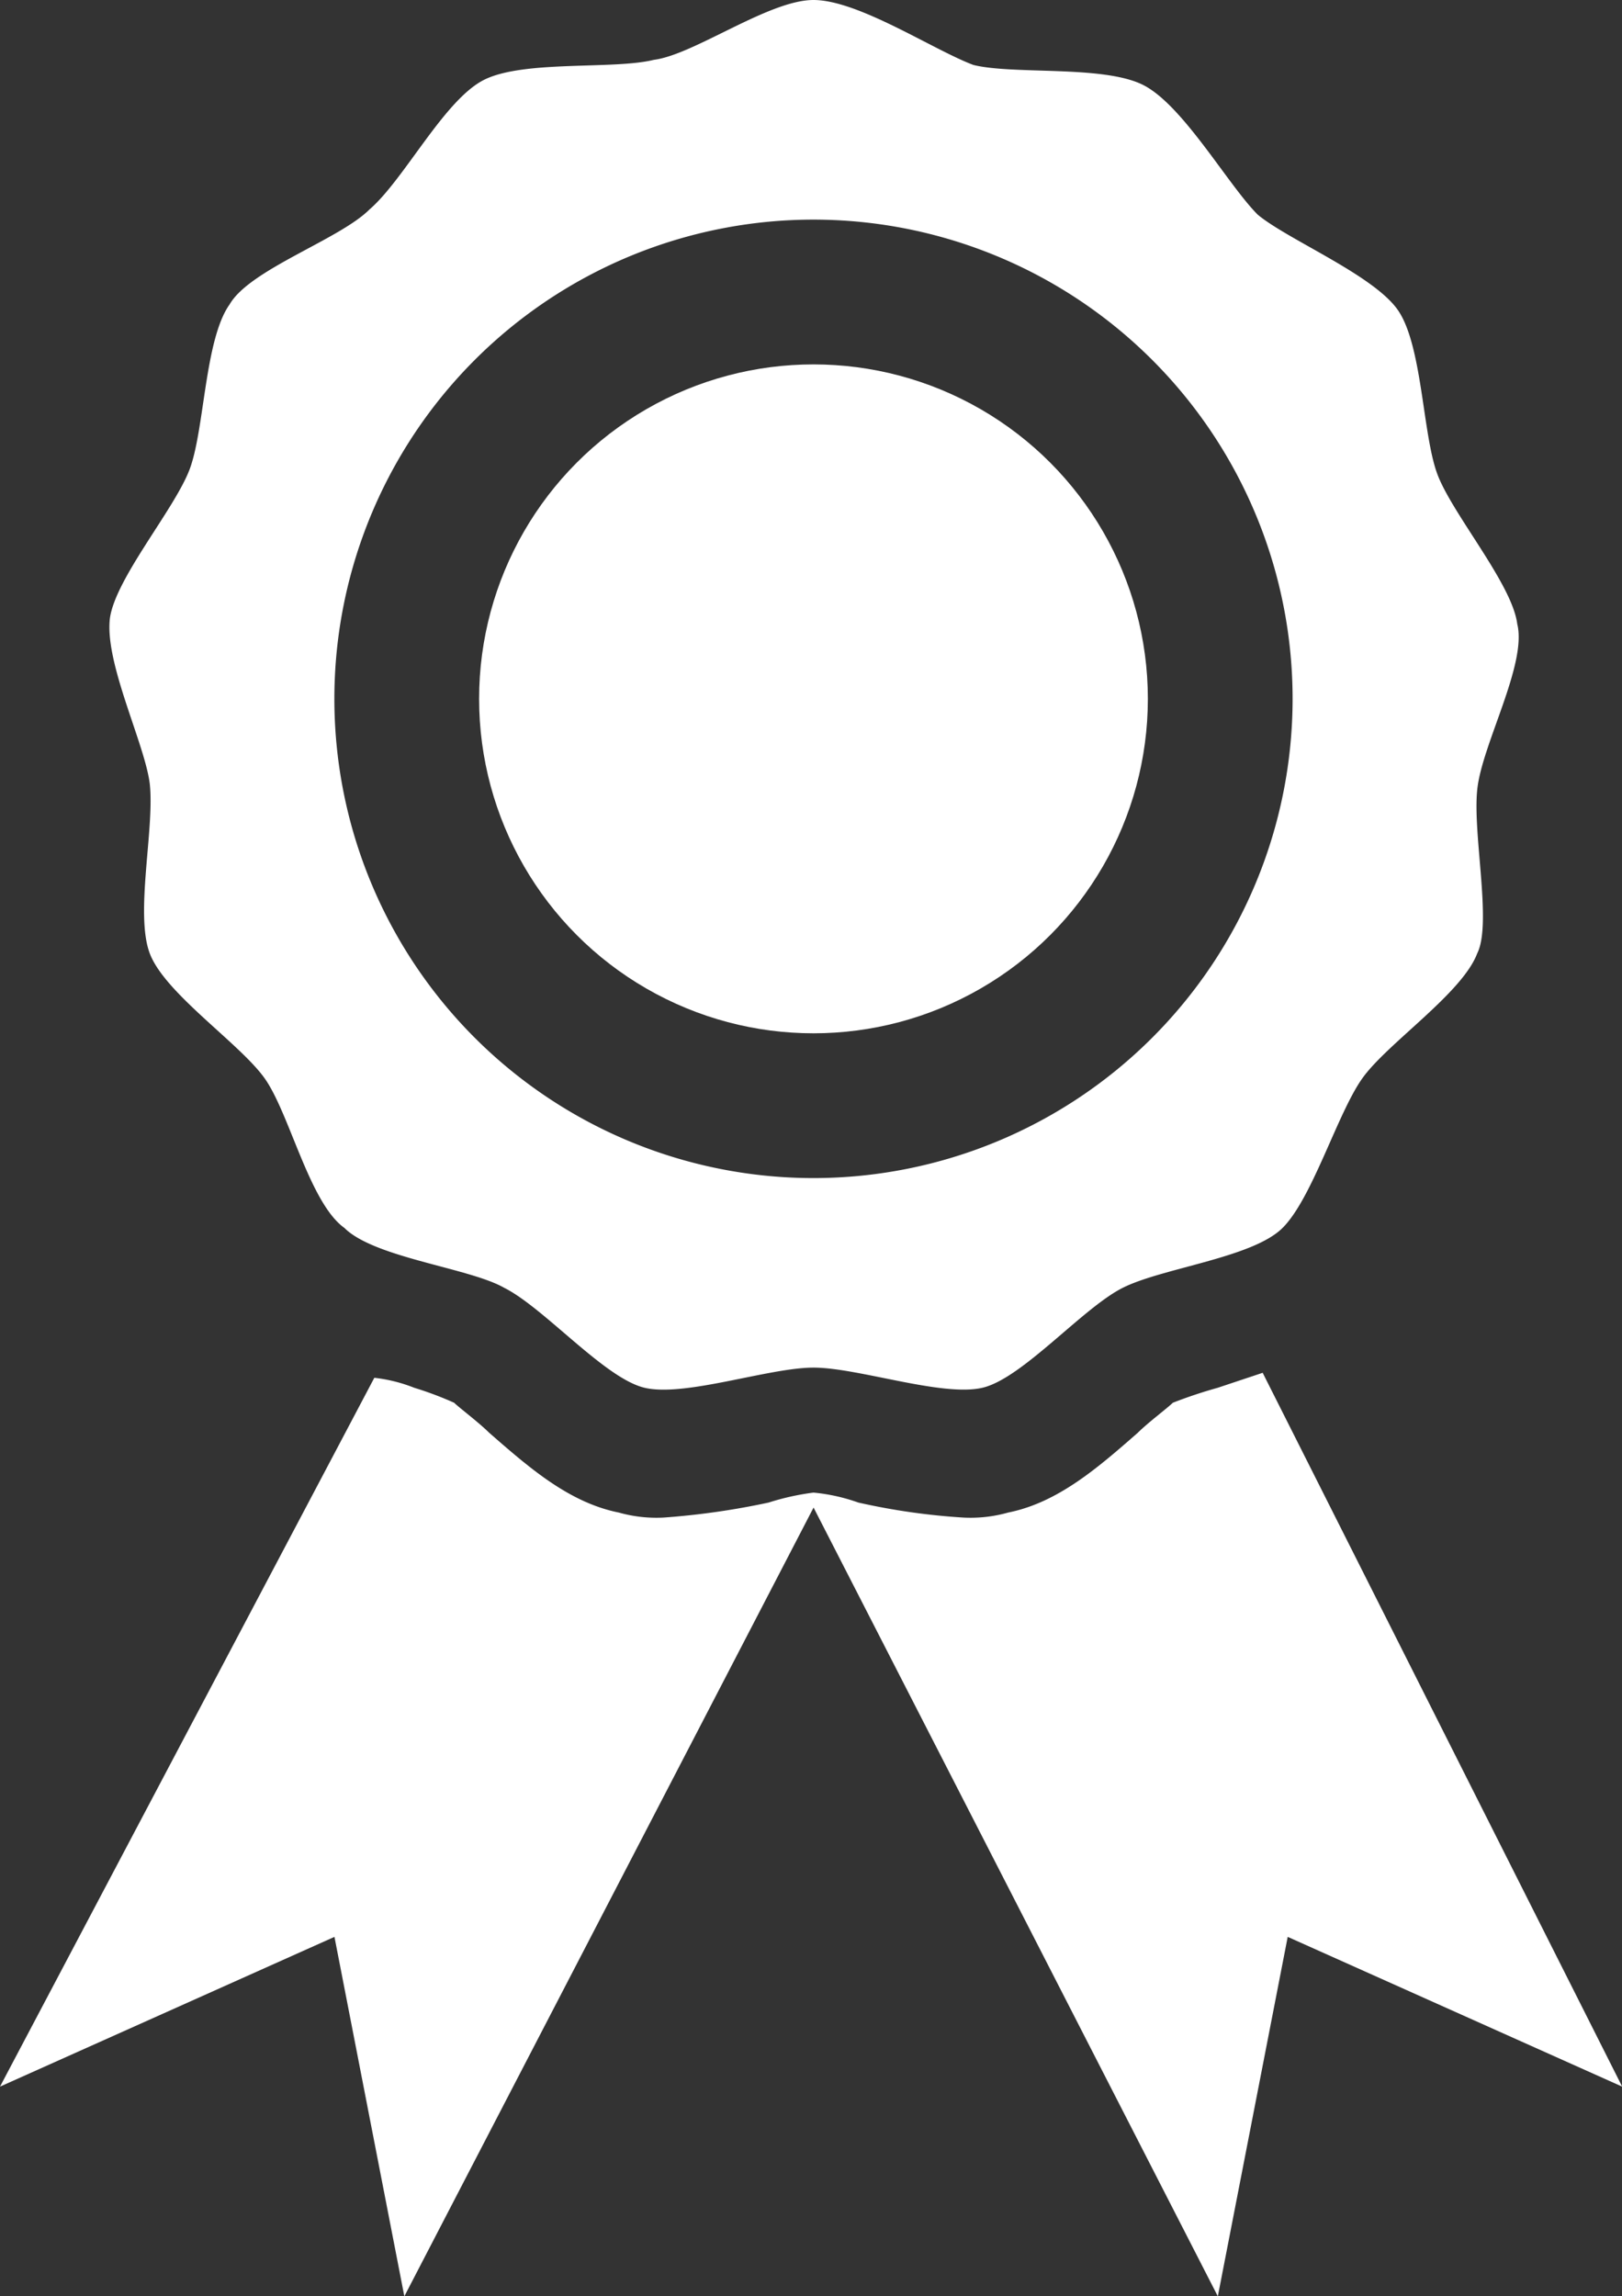
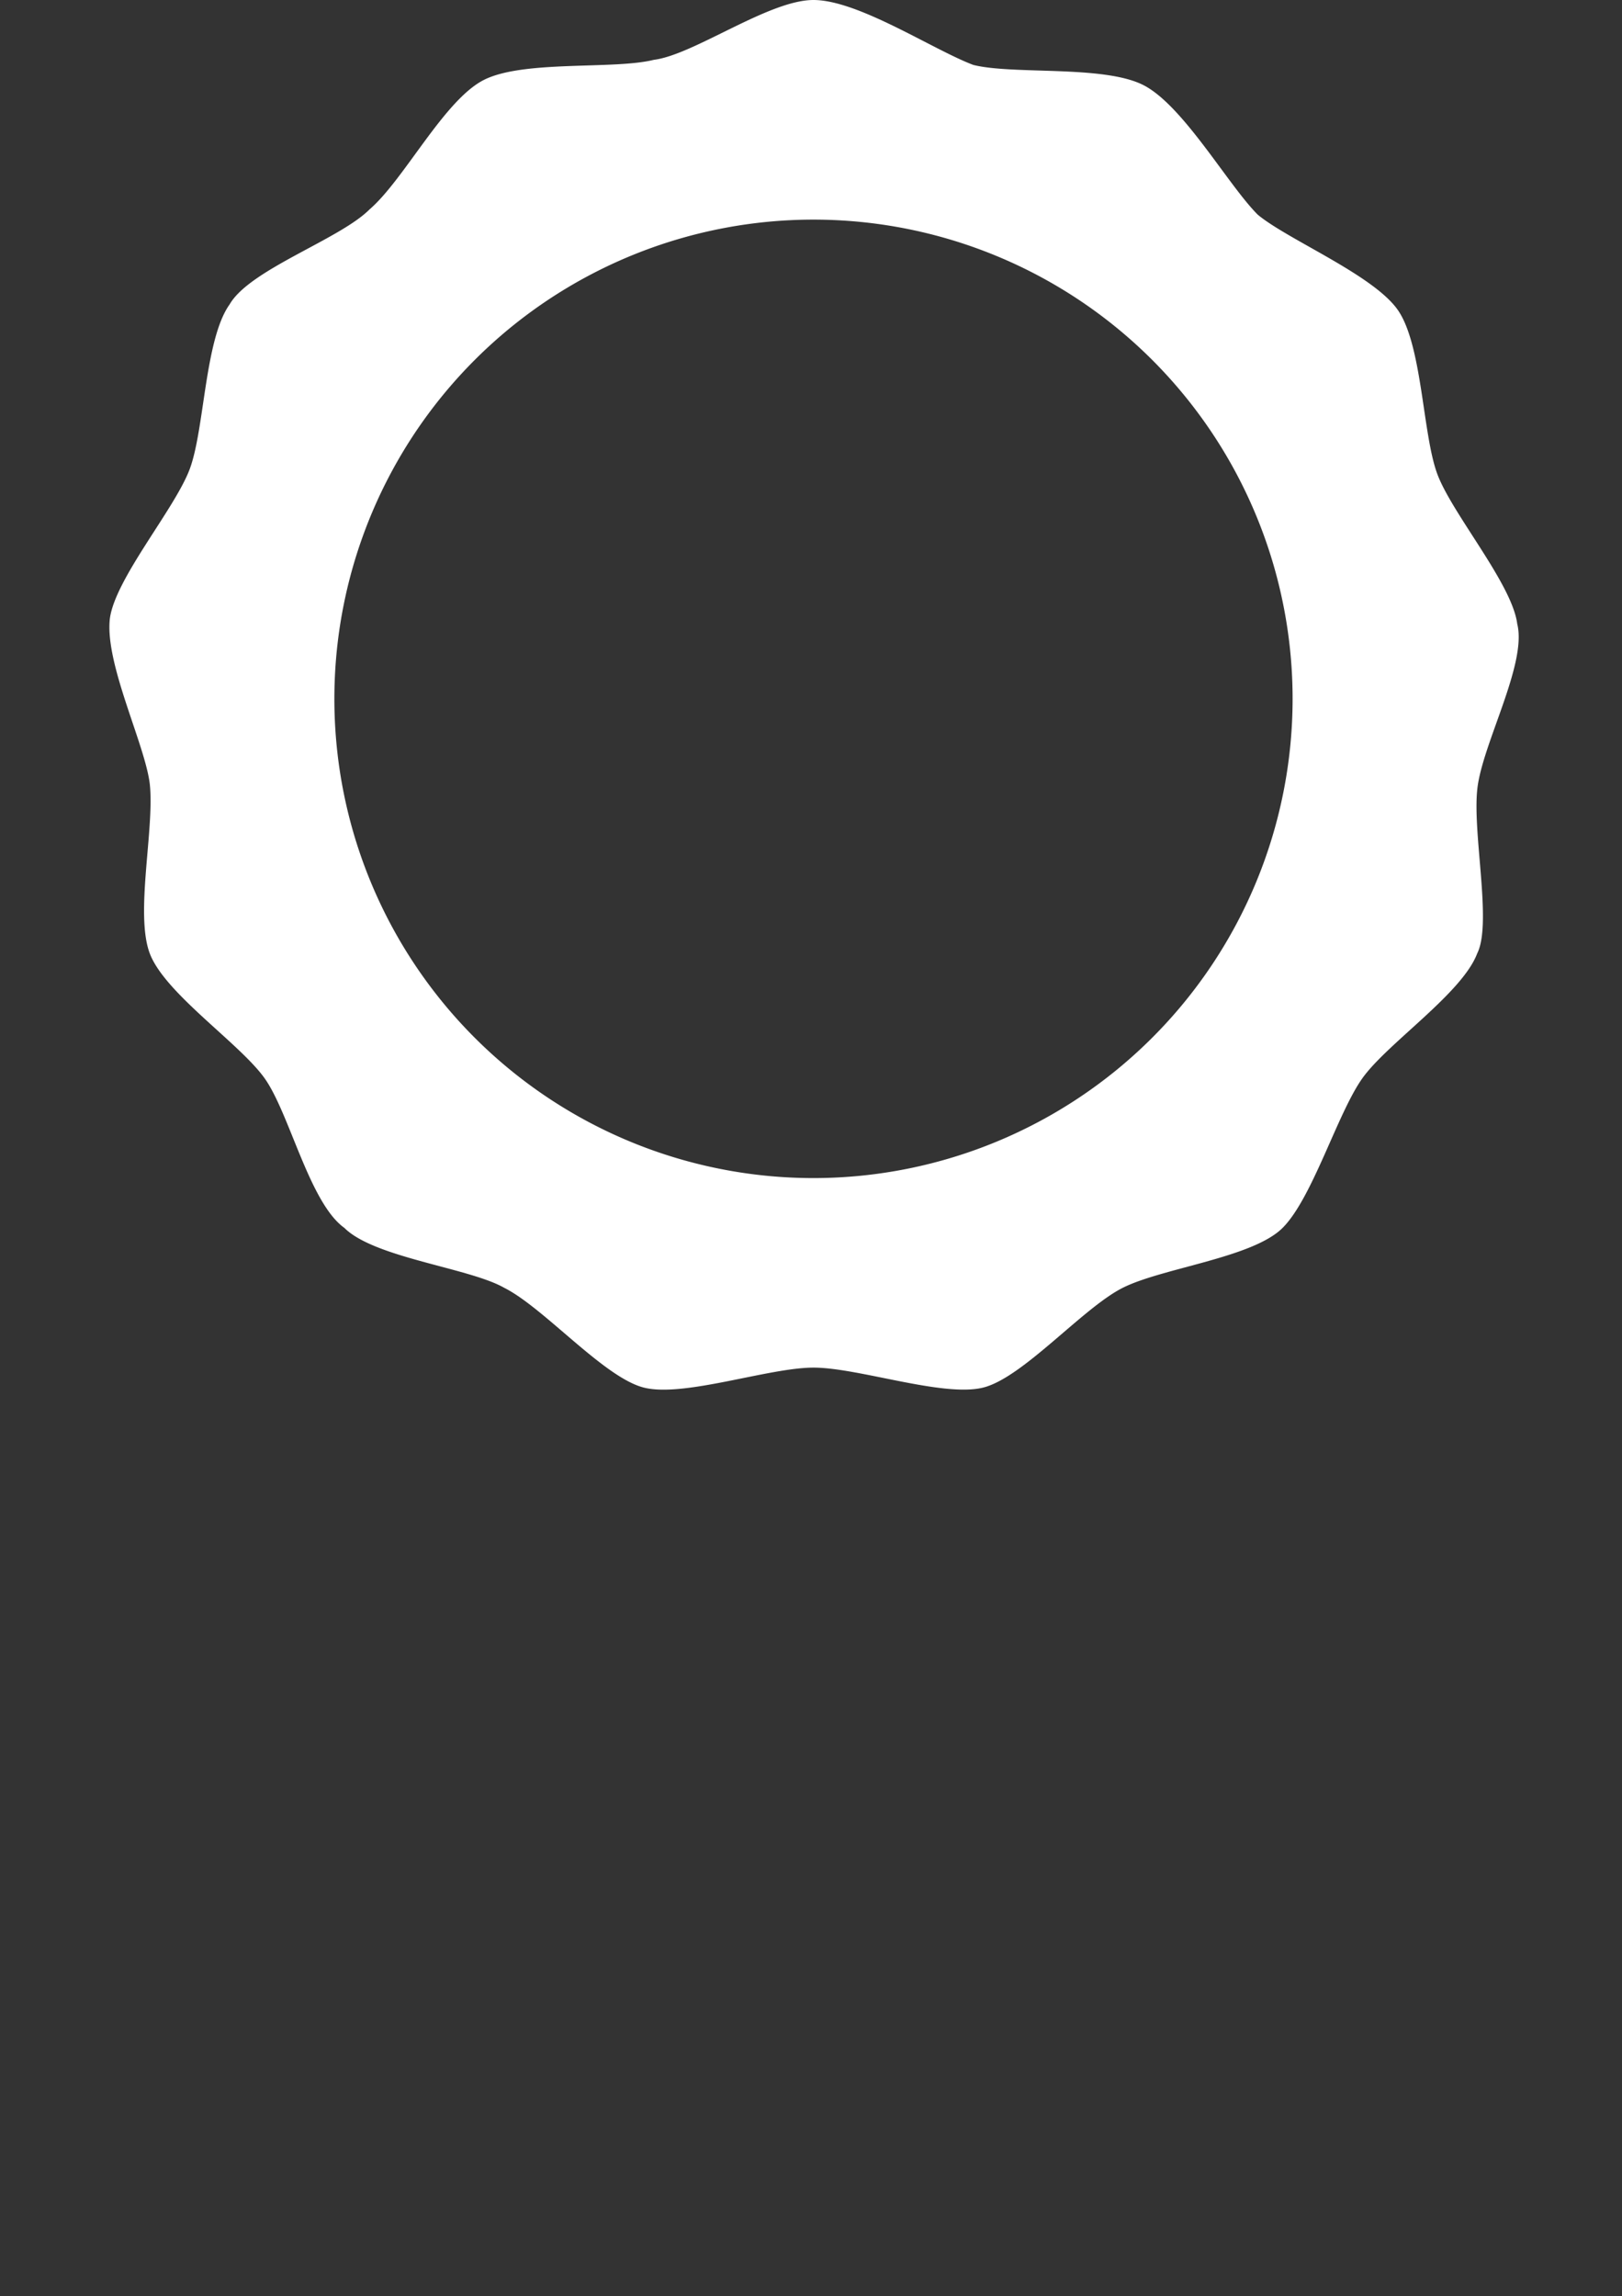
<svg xmlns="http://www.w3.org/2000/svg" width="59.651" height="84.428" viewBox="0 0 59.651 84.428">
  <rect x="0" y="0" width="59.651" height="84.428" fill="#333333" stroke="none" />
  <g id="Groupe_10" data-name="Groupe 10" transform="translate(-7.7 -1)">
    <g id="Groupe_7" data-name="Groupe 7" transform="translate(25.32 14.398)">
-       <circle id="Ellipse_1" data-name="Ellipse 1" cx="12.297" cy="12.297" r="12.297" fill="#fff" />
-     </g>
+       </g>
    <g id="Groupe_8" data-name="Groupe 8" transform="translate(11.722 1)">
      <path id="Tracé_34" data-name="Tracé 34" d="M60.2,30c.184-1.652,1.835-4.589,1.468-6.057-.184-1.468-2.386-4.038-2.937-5.506s-.551-4.772-1.468-6.057-4.038-2.57-5.139-3.487c-1.1-1.1-2.753-4.038-4.221-4.772s-4.772-.367-6.24-.734C40.191,2.835,37.438,1,35.786,1s-4.4,2.019-5.873,2.2c-1.468.367-4.772,0-6.24.734s-2.937,3.671-4.221,4.772c-1.1,1.1-4.4,2.2-5.139,3.487-.918,1.285-.918,4.589-1.468,6.057s-2.753,4.038-2.937,5.506c-.184,1.652,1.285,4.589,1.468,6.057.184,1.652-.551,4.772,0,6.24s3.3,3.3,4.221,4.588,1.652,4.589,2.937,5.506c1.1,1.1,4.589,1.468,5.873,2.2,1.468.734,3.671,3.3,5.139,3.671s4.589-.734,6.24-.734,4.772,1.1,6.24.734,3.671-2.937,5.139-3.671,4.772-1.1,5.873-2.2,2.019-4.221,2.937-5.506,3.671-3.12,4.221-4.588C60.748,34.955,60.014,31.651,60.2,30ZM35.786,44.315A17.62,17.62,0,1,1,53.406,26.7,17.624,17.624,0,0,1,35.786,44.315Z" transform="translate(-9.891 -1)" fill="#fff" />
    </g>
    <g id="Groupe_9" data-name="Groupe 9" transform="translate(7.7 51.474)">
-       <path id="Tracé_35" data-name="Tracé 35" d="M52.484,29.051a17.326,17.326,0,0,0-1.652.551c-.184.184-.918.734-1.285,1.1-1.468,1.285-2.937,2.57-4.772,2.937a5.081,5.081,0,0,1-1.652.184h0a24.351,24.351,0,0,1-3.854-.551,6.811,6.811,0,0,0-1.652-.367,9.31,9.31,0,0,0-1.652.367,27.844,27.844,0,0,1-3.854.551,5.081,5.081,0,0,1-1.652-.184c-1.835-.367-3.3-1.652-4.772-2.937-.367-.367-1.1-.918-1.285-1.1a12.645,12.645,0,0,0-1.468-.551,5.674,5.674,0,0,0-1.468-.367L7.7,54.746,20,49.24l2.57,13.215,15.05-29,14.867,29,2.57-13.215,12.3,5.506L54.136,28.5Z" transform="translate(-7.7 -28.5)" fill="#fff" />
-     </g>
+       </g>
  </g>
</svg>